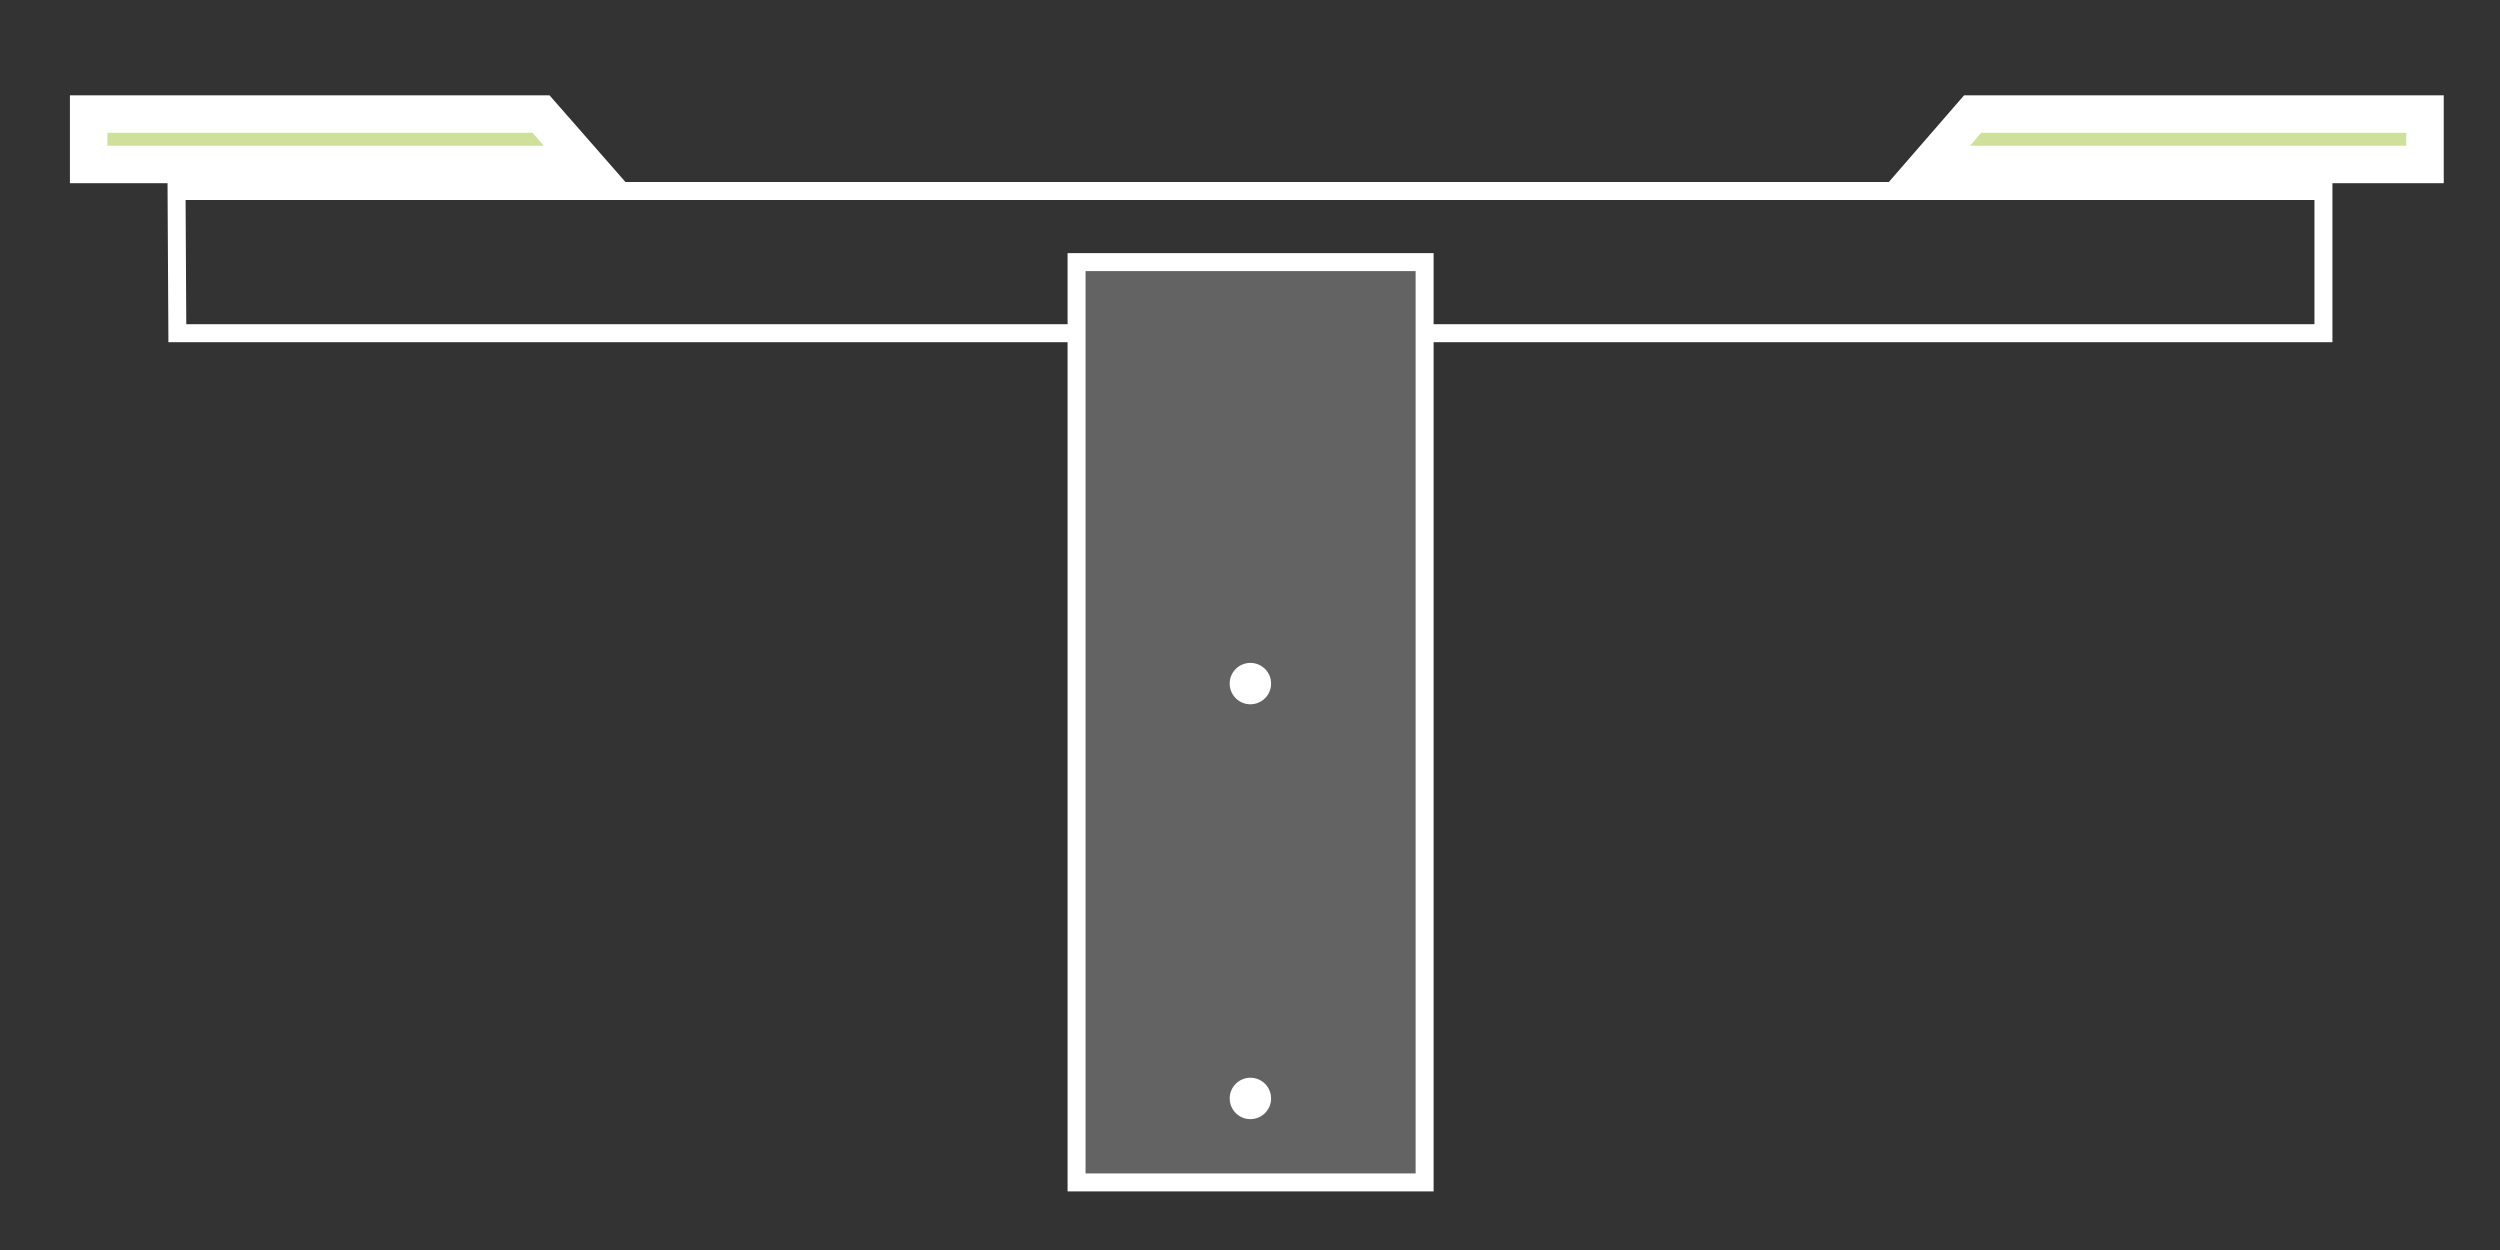
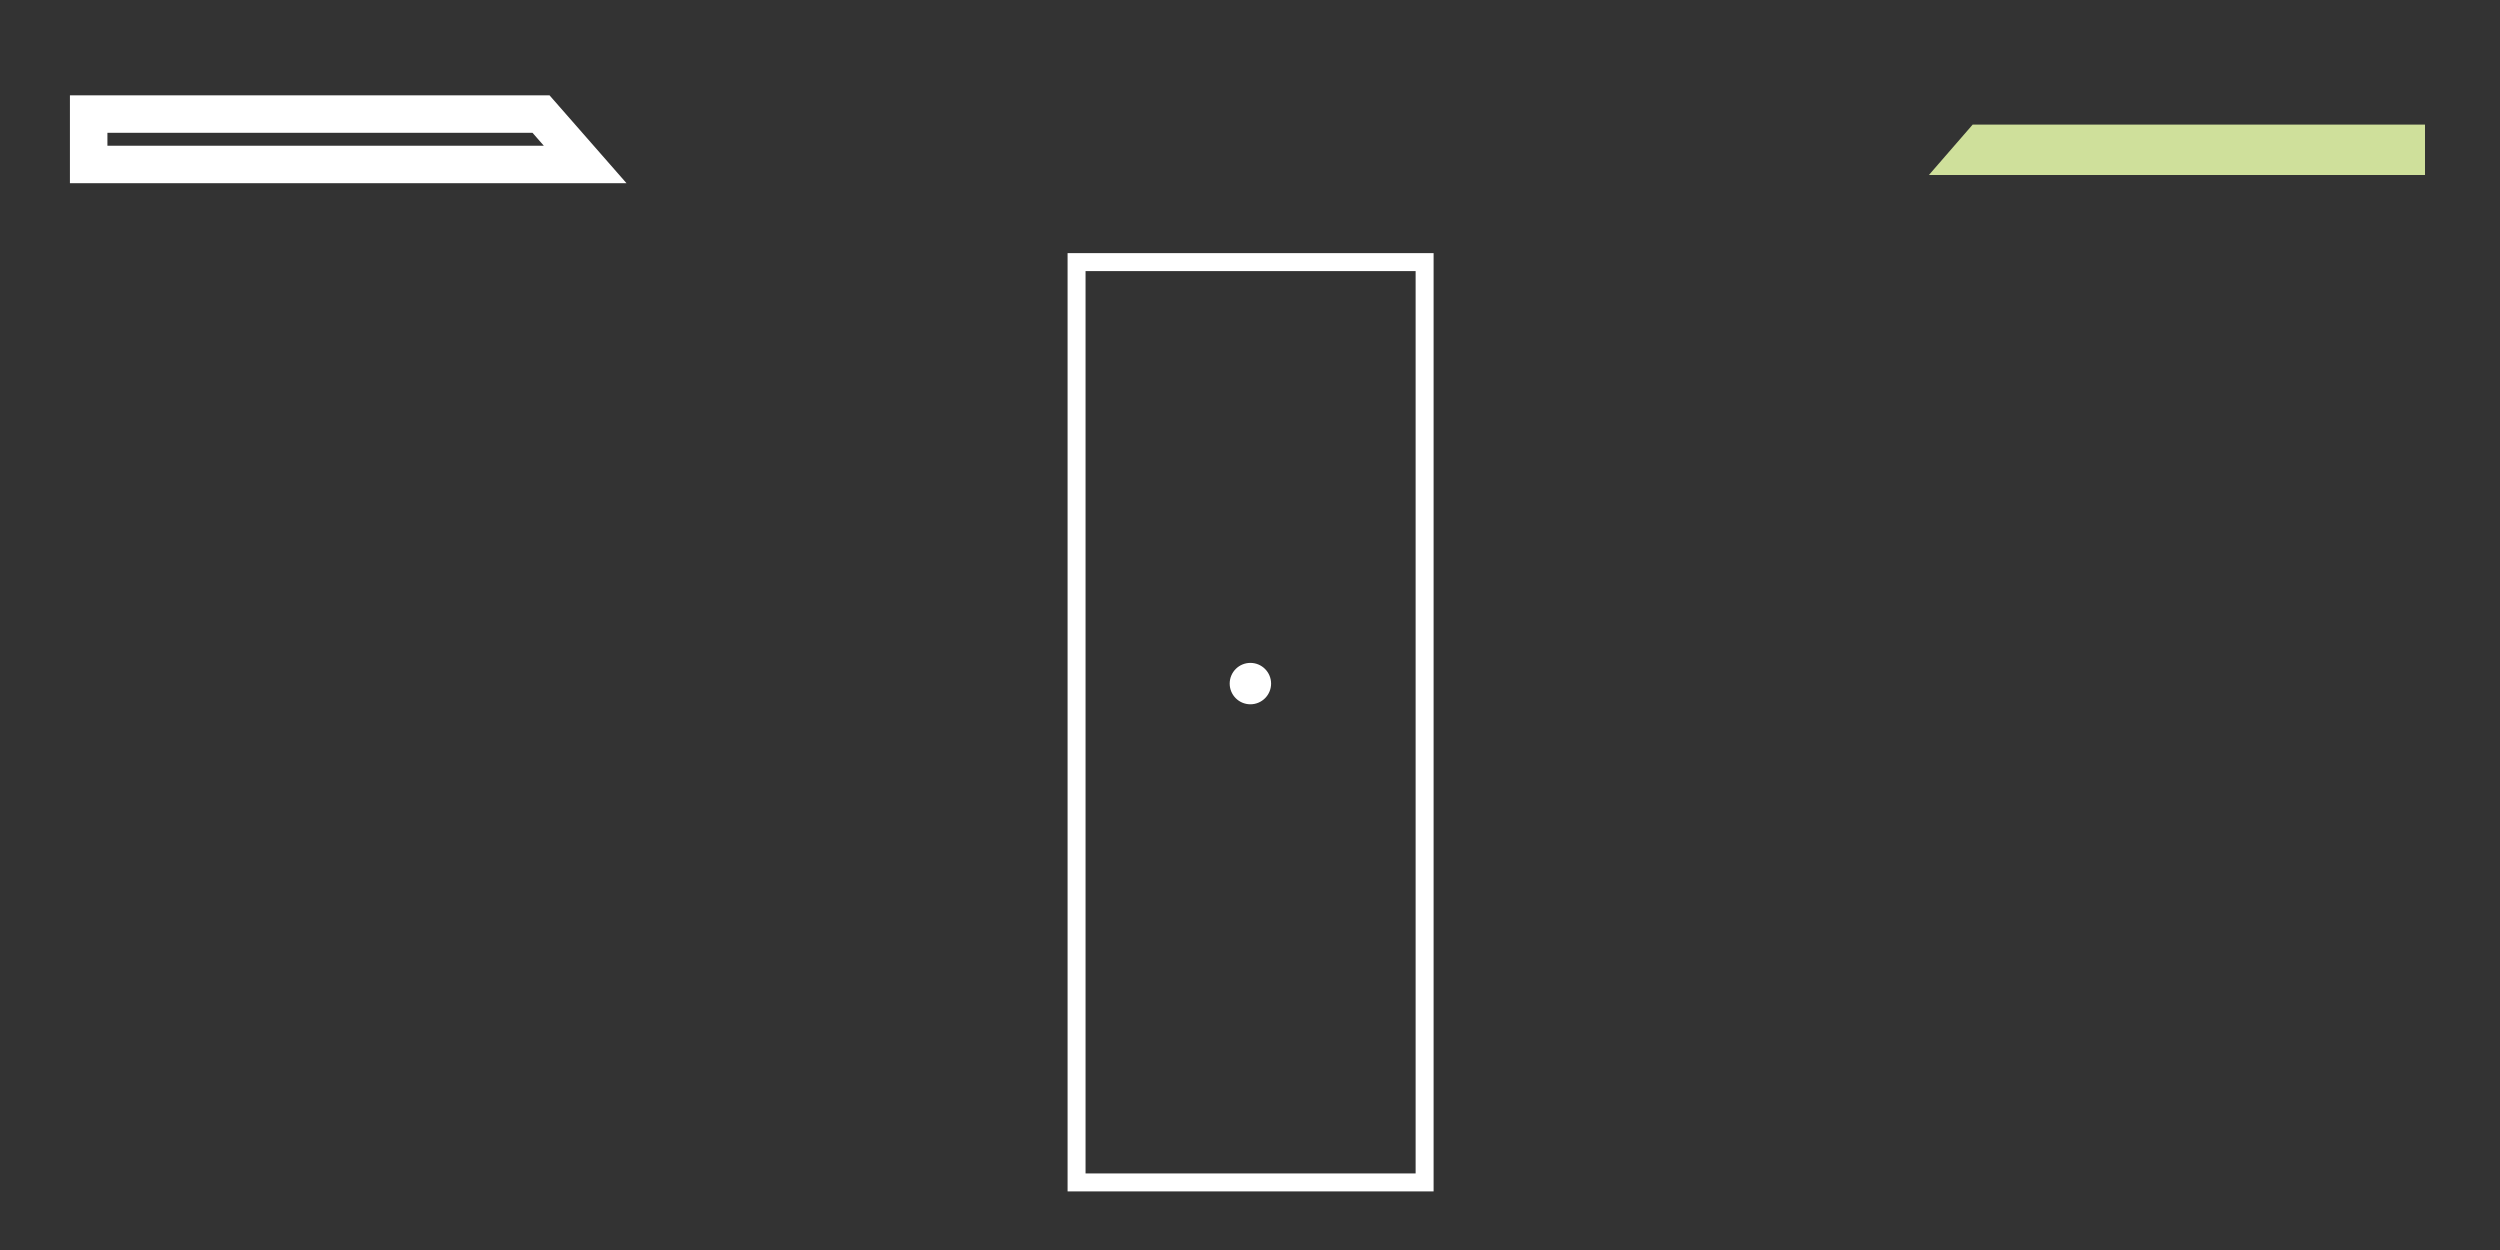
<svg xmlns="http://www.w3.org/2000/svg" id="Layer_1" data-name="Layer 1" viewBox="0 0 64 32">
  <rect x="0" y="0" width="64" height="32" fill="#333333" stroke="none" />
  <defs>
    <style>.cls-1,.cls-3{fill:none;stroke:#fff;}.cls-1{stroke-width:0.46px;}.cls-2{fill:#cfe09b;}.cls-3{stroke-width:0.96px;}.cls-4{fill:#646363;}.cls-5{fill:#fff;}</style>
  </defs>
-   <polygon class="cls-1" points="59.48 4.89 4.52 4.89 4.54 8.53 27.33 8.53 36.27 8.53 59.48 8.53 59.48 4.94 59.48 4.89" />
-   <polygon class="cls-2" points="4.52 4.48 2.27 4.48 2.27 3.19 13.85 3.19 14.98 4.48 4.52 4.48" />
  <polygon class="cls-2" points="59.83 4.48 62.08 4.48 62.08 3.19 50.5 3.19 49.38 4.48 59.83 4.48" />
  <polygon class="cls-3" points="4.52 4.21 2.27 4.21 2.27 2.92 13.85 2.92 14.98 4.21 4.52 4.21" />
-   <polygon class="cls-3" points="59.83 4.21 62.08 4.21 62.08 2.92 50.5 2.92 49.38 4.21 59.83 4.21" />
-   <rect class="cls-4" x="27.56" y="6.71" width="8.91" height="23.56" />
  <rect class="cls-1" x="27.56" y="6.71" width="8.91" height="23.56" />
-   <circle class="cls-5" cx="32.01" cy="28.12" r="0.53" />
  <circle class="cls-5" cx="32.01" cy="17.5" r="0.53" />
</svg>